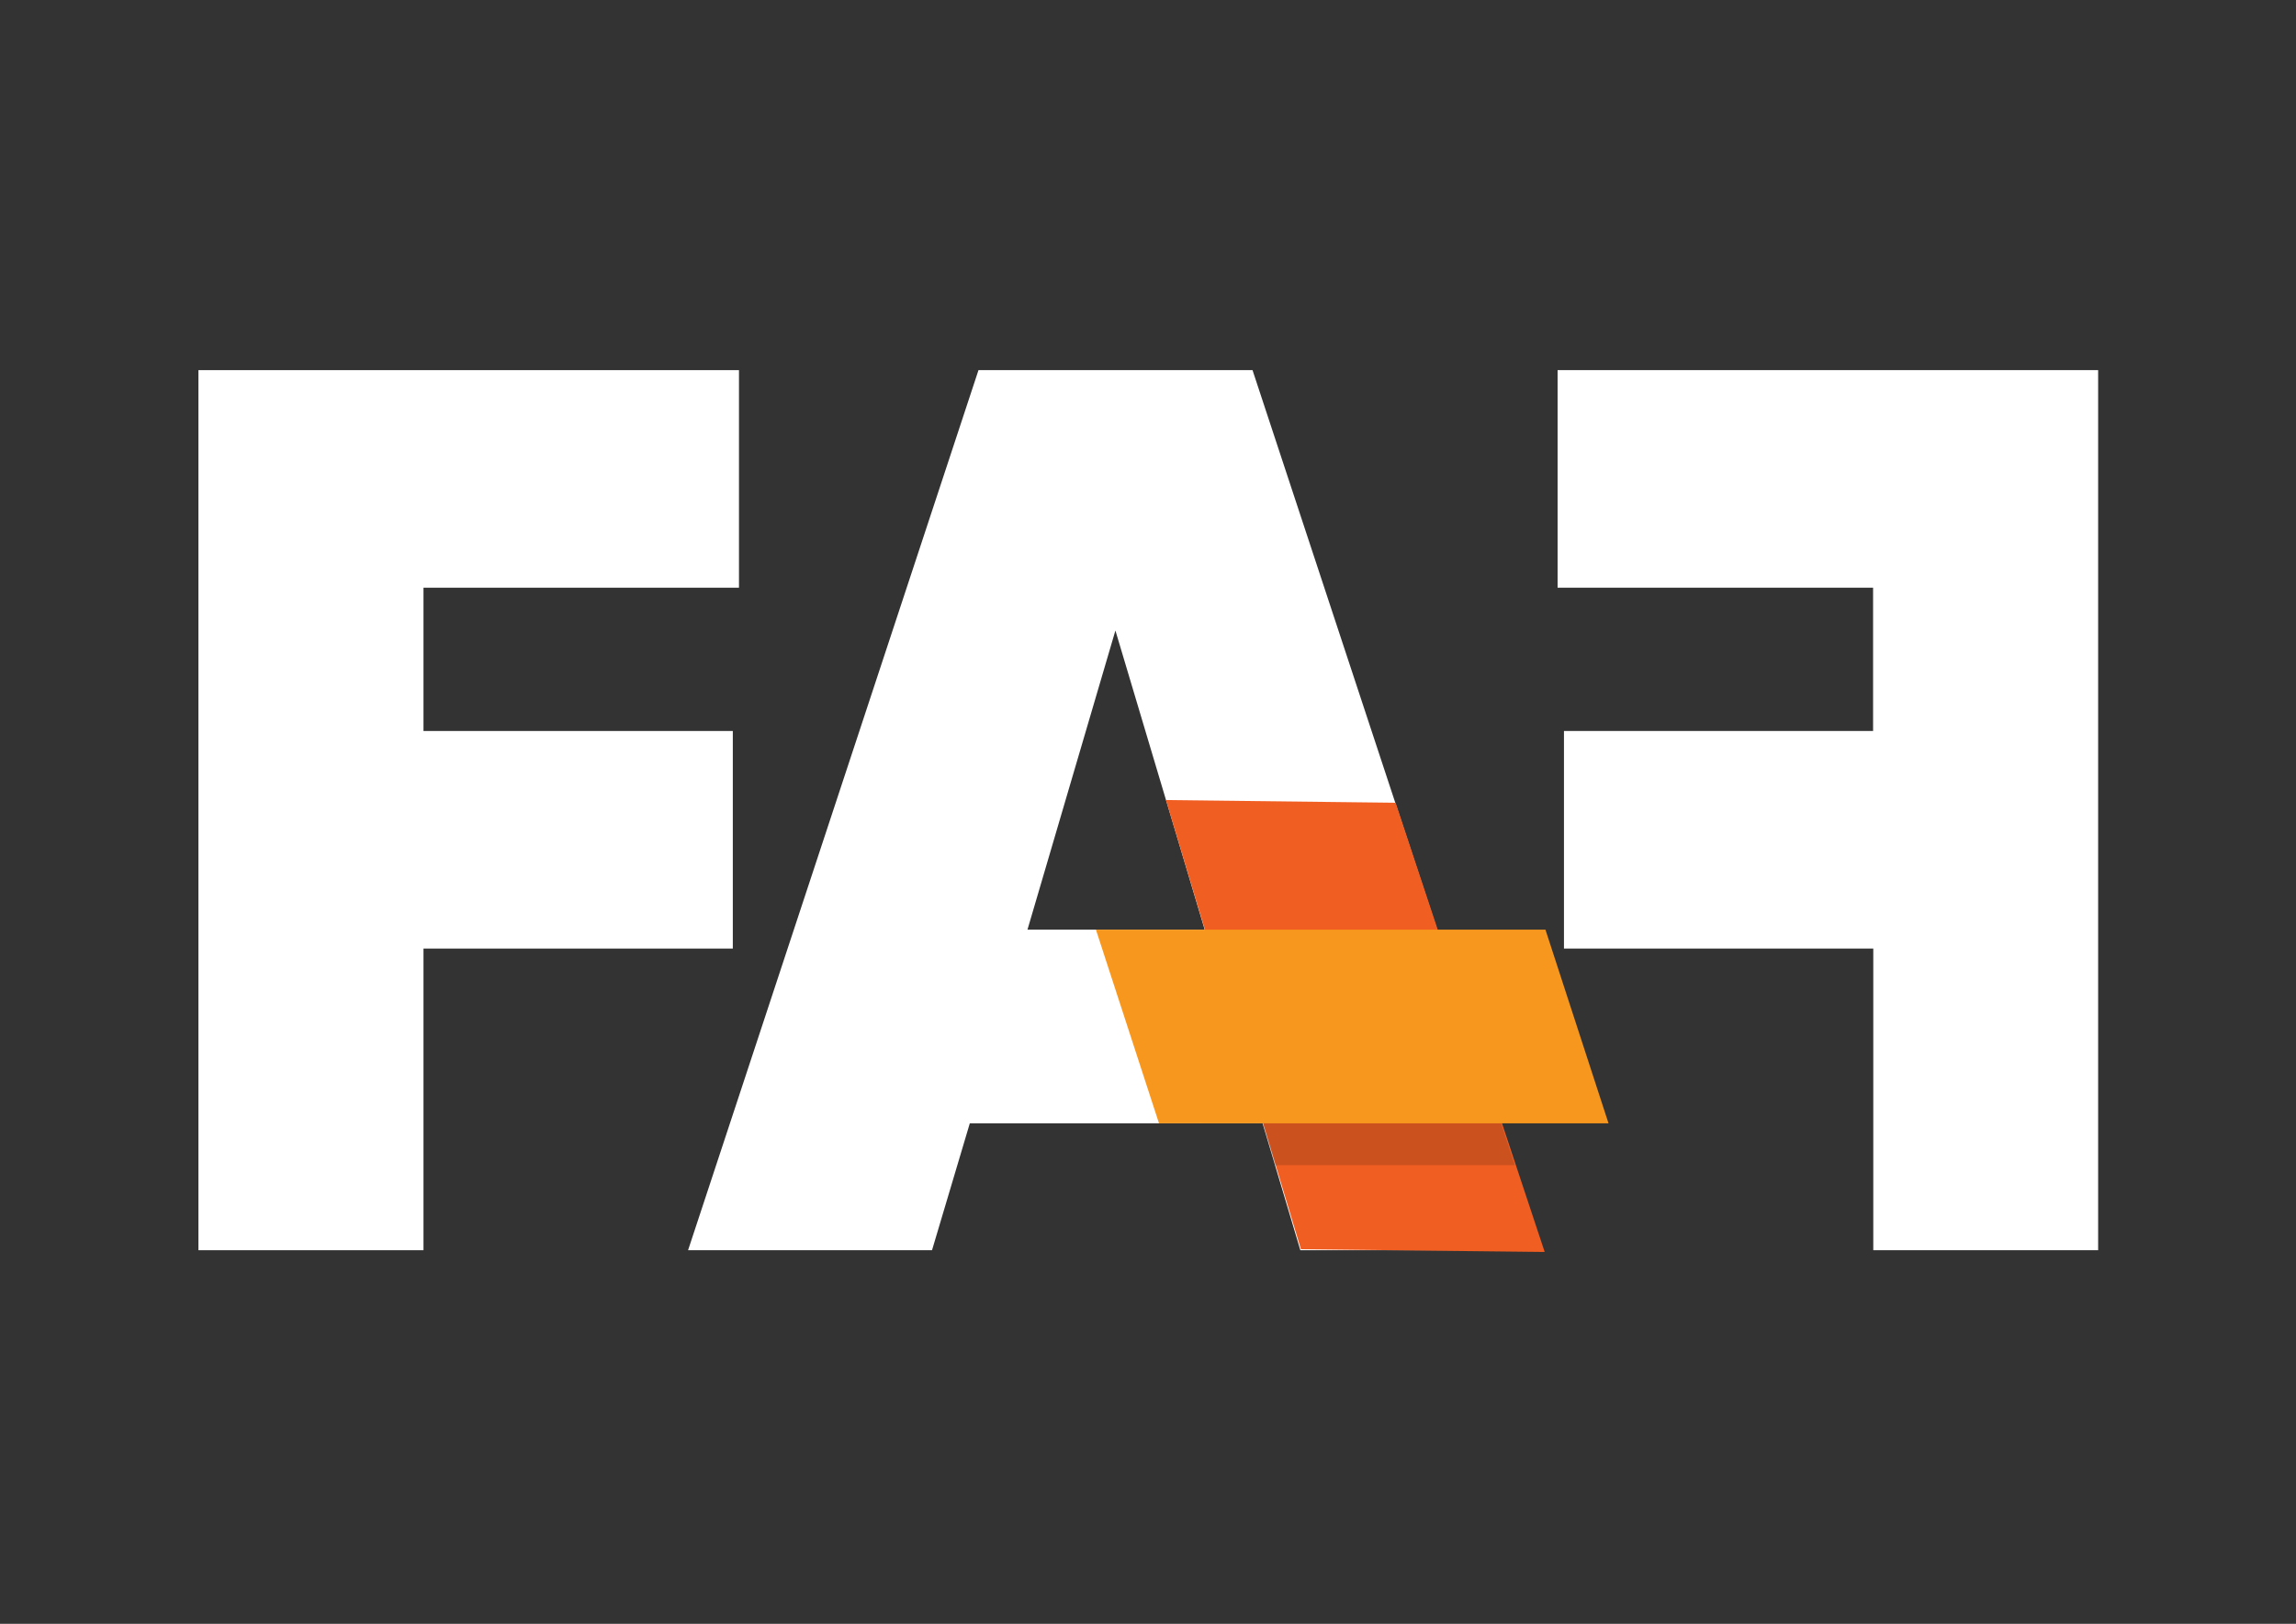
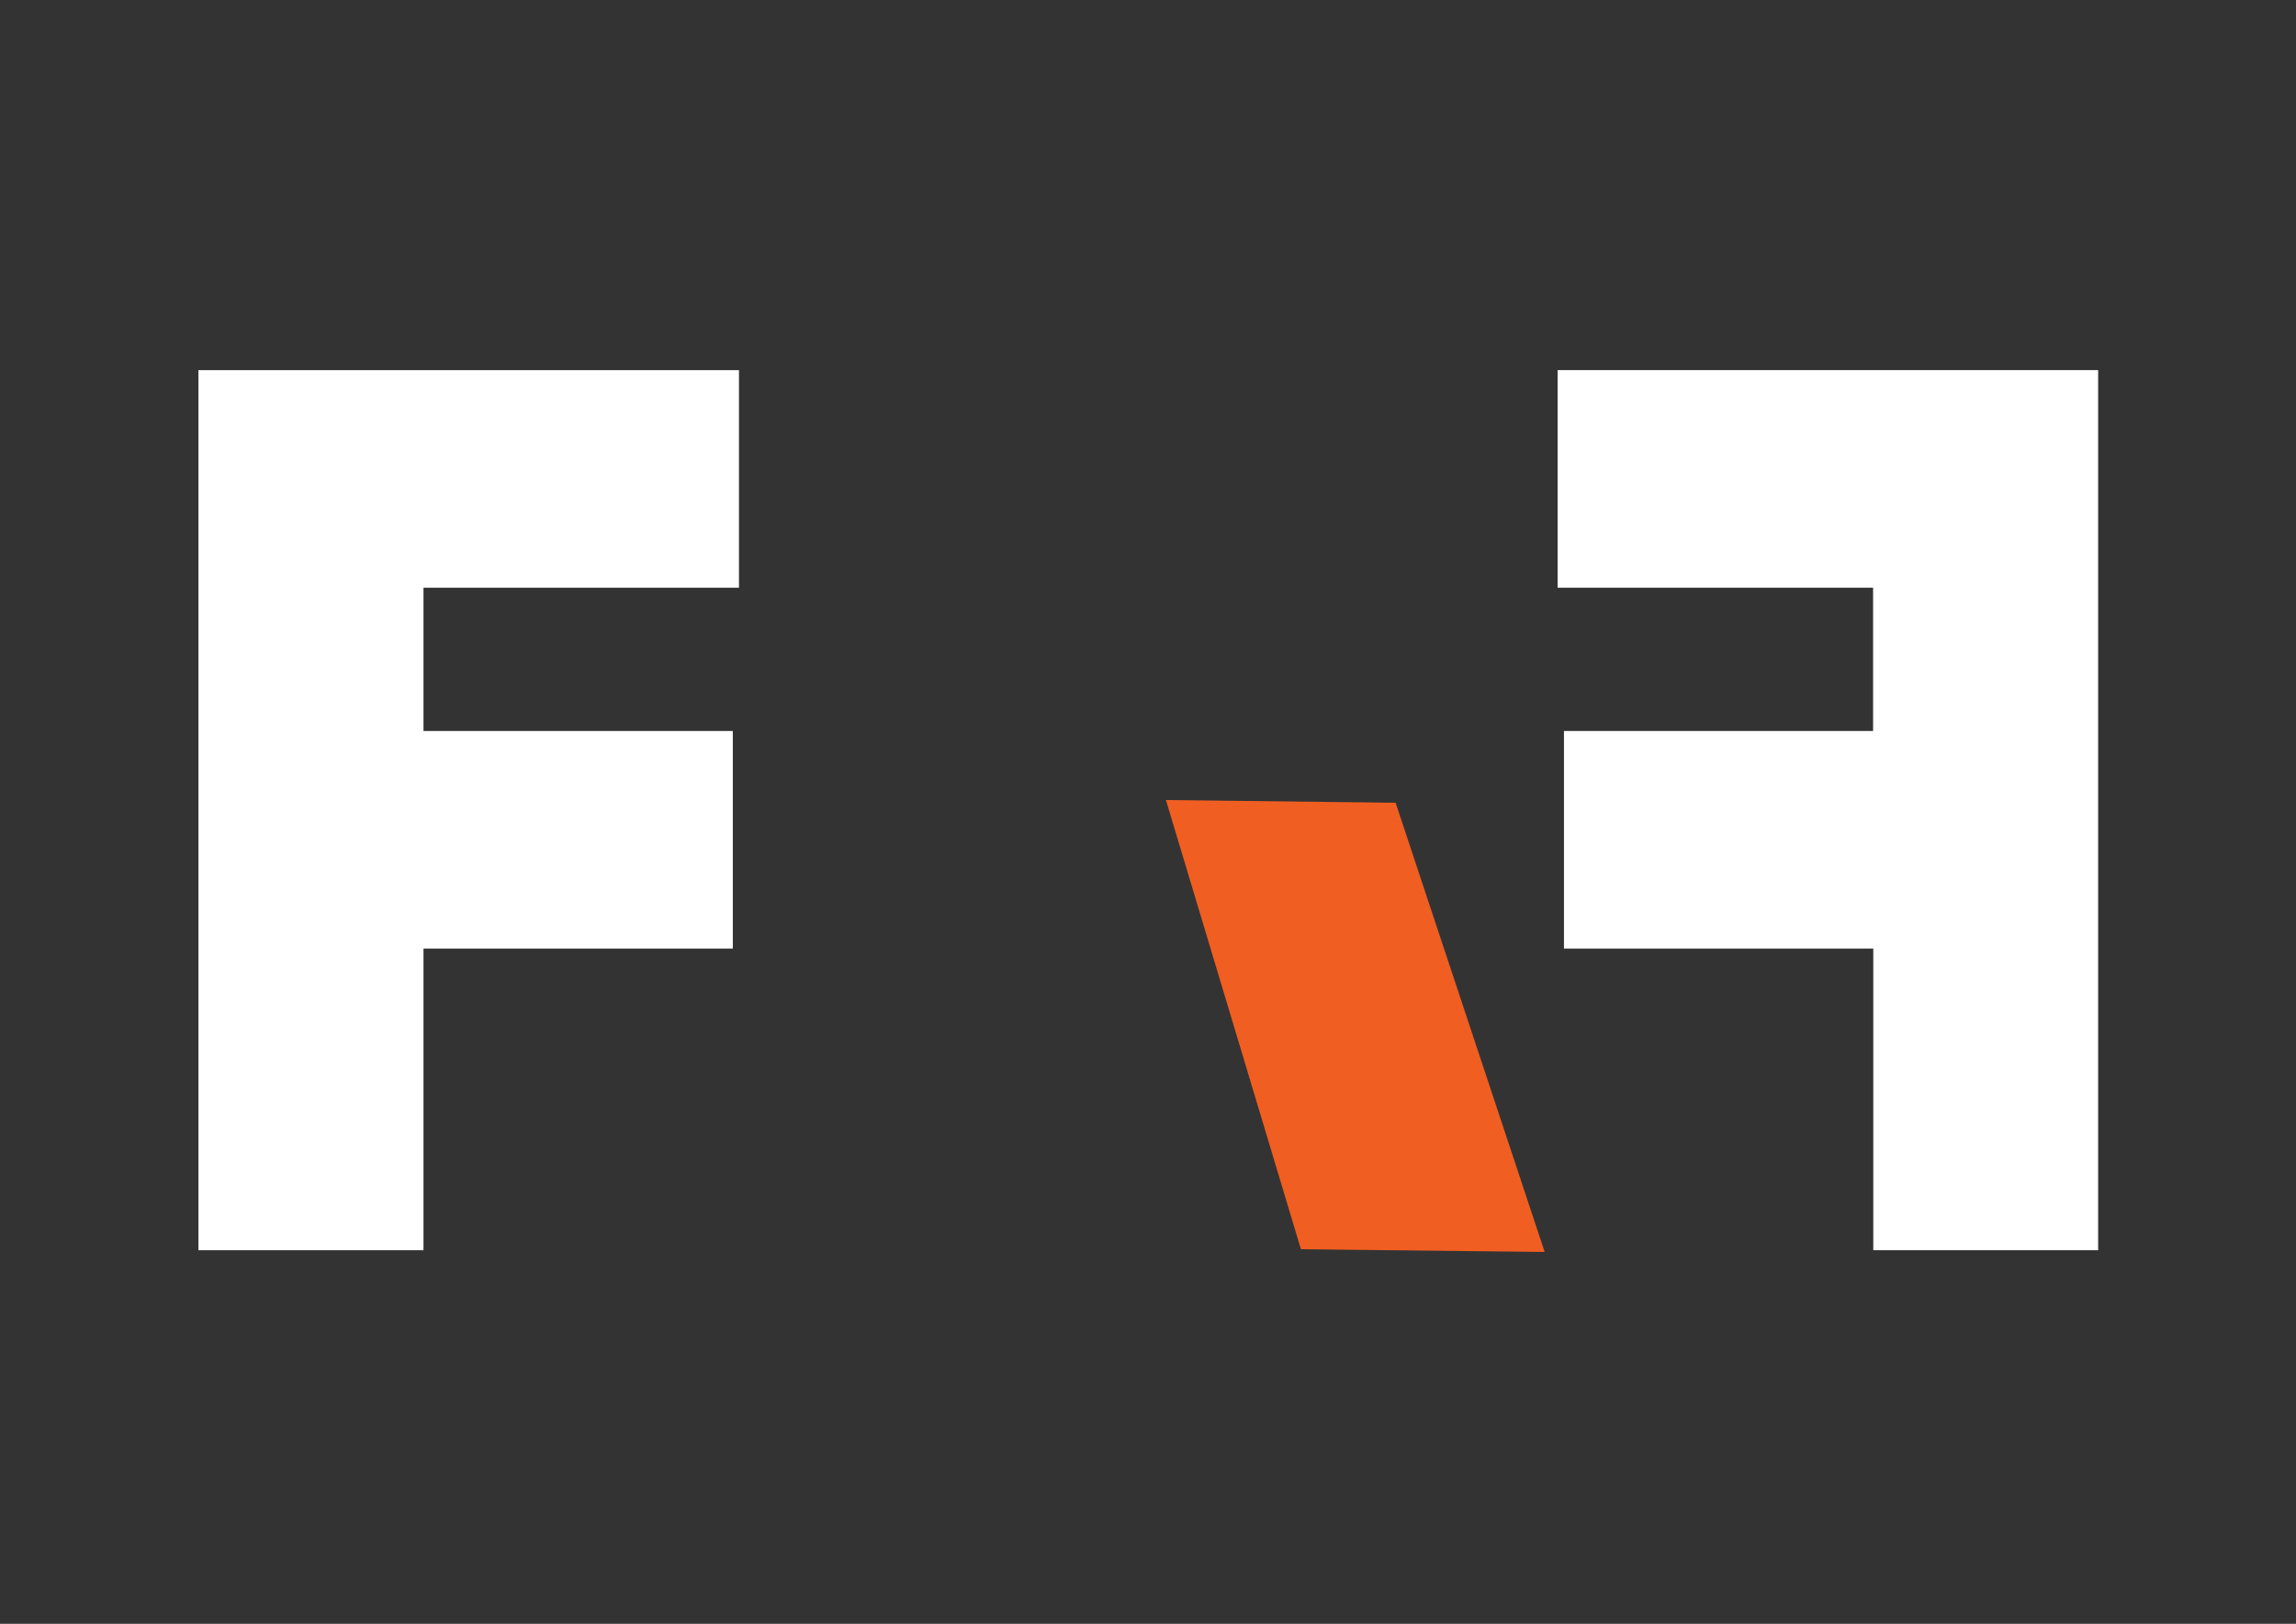
<svg xmlns="http://www.w3.org/2000/svg" xmlns:xlink="http://www.w3.org/1999/xlink" id="Layer_1" x="0px" y="0px" viewBox="0 0 1190.6 841.9" style="enable-background:new 0 0 1190.6 841.9;" xml:space="preserve">
  <rect x="0" y="0" width="1190.6" height="841.9" fill="#333333" stroke="none" />
  <style type="text/css">	.st0{fill:#FFFFFF;}	.st1{fill:#F15E22;}	.st2{opacity:0.17;clip-path:url(#SVGID_2_);}	.st3{fill:#0F1111;}	.st4{fill:#F8971D;}</style>
  <g>
    <g>
      <g>
        <path class="st0" d="M383.2,304.7H219.6V379h160.4v112.8H219.6v156.4H102.9V191.9h280.3V304.7z" />
      </g>
      <g>
        <path class="st0" d="M807.7,304.7h163.6V379H811v112.8h160.4v156.4H1088V191.9H807.7V304.7z" />
      </g>
      <g>
        <g>
-           <path class="st0" d="M674.3,648.2l-19.6-65.8H502.9l-19.6,65.8H356.8l150.6-456.3h142.1l150.6,456.3H674.3z M532.8,482h91.9     l-46.3-155.1L532.8,482z" />
-         </g>
+           </g>
        <g>
          <polygon class="st1" points="801,649.1 723.7,416.2 604.6,414.8 674.6,647.7     " />
        </g>
        <g>
          <defs>
            <path id="SVGID_1_" d="M674.3,648.2l-19.6-65.8H502.9l-19.6,65.8H356.8l150.6-456.3h142.1l150.6,456.3H674.3z M532.8,482h91.9      l-46.3-155.1L532.8,482z" />
          </defs>
          <clipPath id="SVGID_2_">
            <use xlink:href="#SVGID_1_" style="overflow:visible;" />
          </clipPath>
          <g class="st2">
-             <polygon class="st3" points="834.1,604.1 631,604.1 598.3,503.8 801.4,503.8      " />
-           </g>
+             </g>
        </g>
        <g>
-           <polygon class="st4" points="834.1,582.4 601,582.4 568.3,482 801.4,482     " />
-         </g>
+           </g>
      </g>
    </g>
  </g>
</svg>